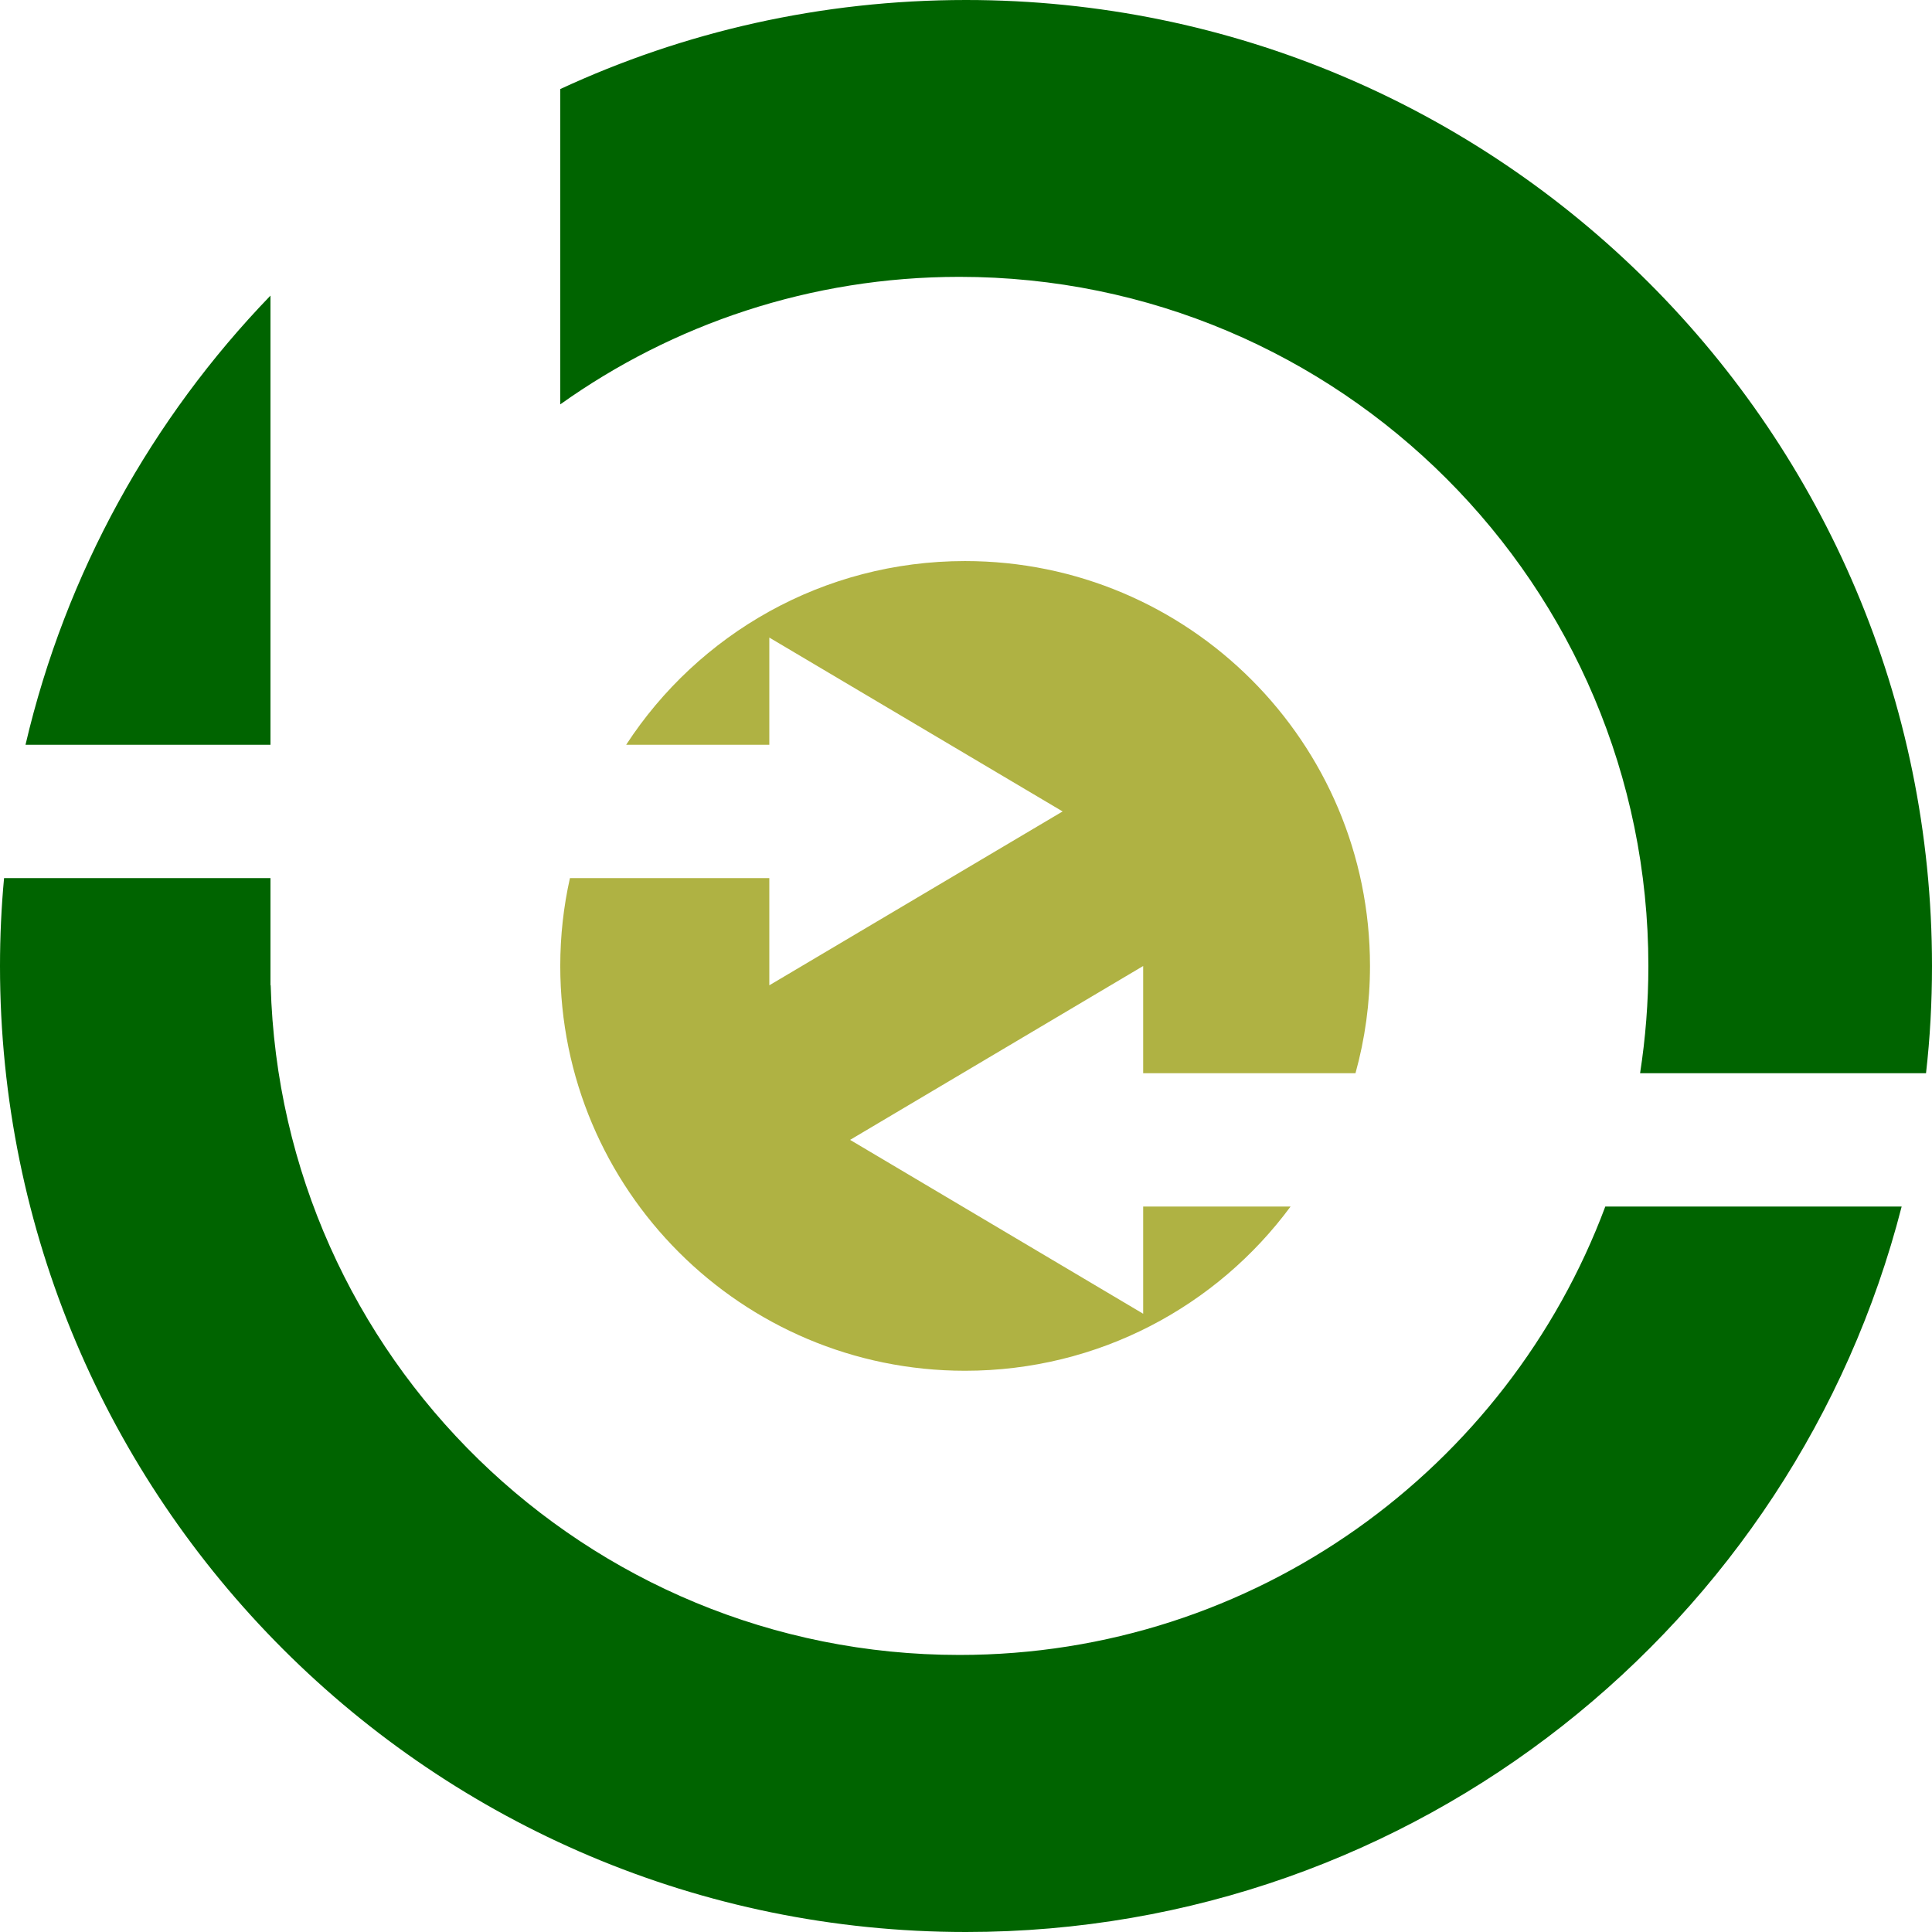
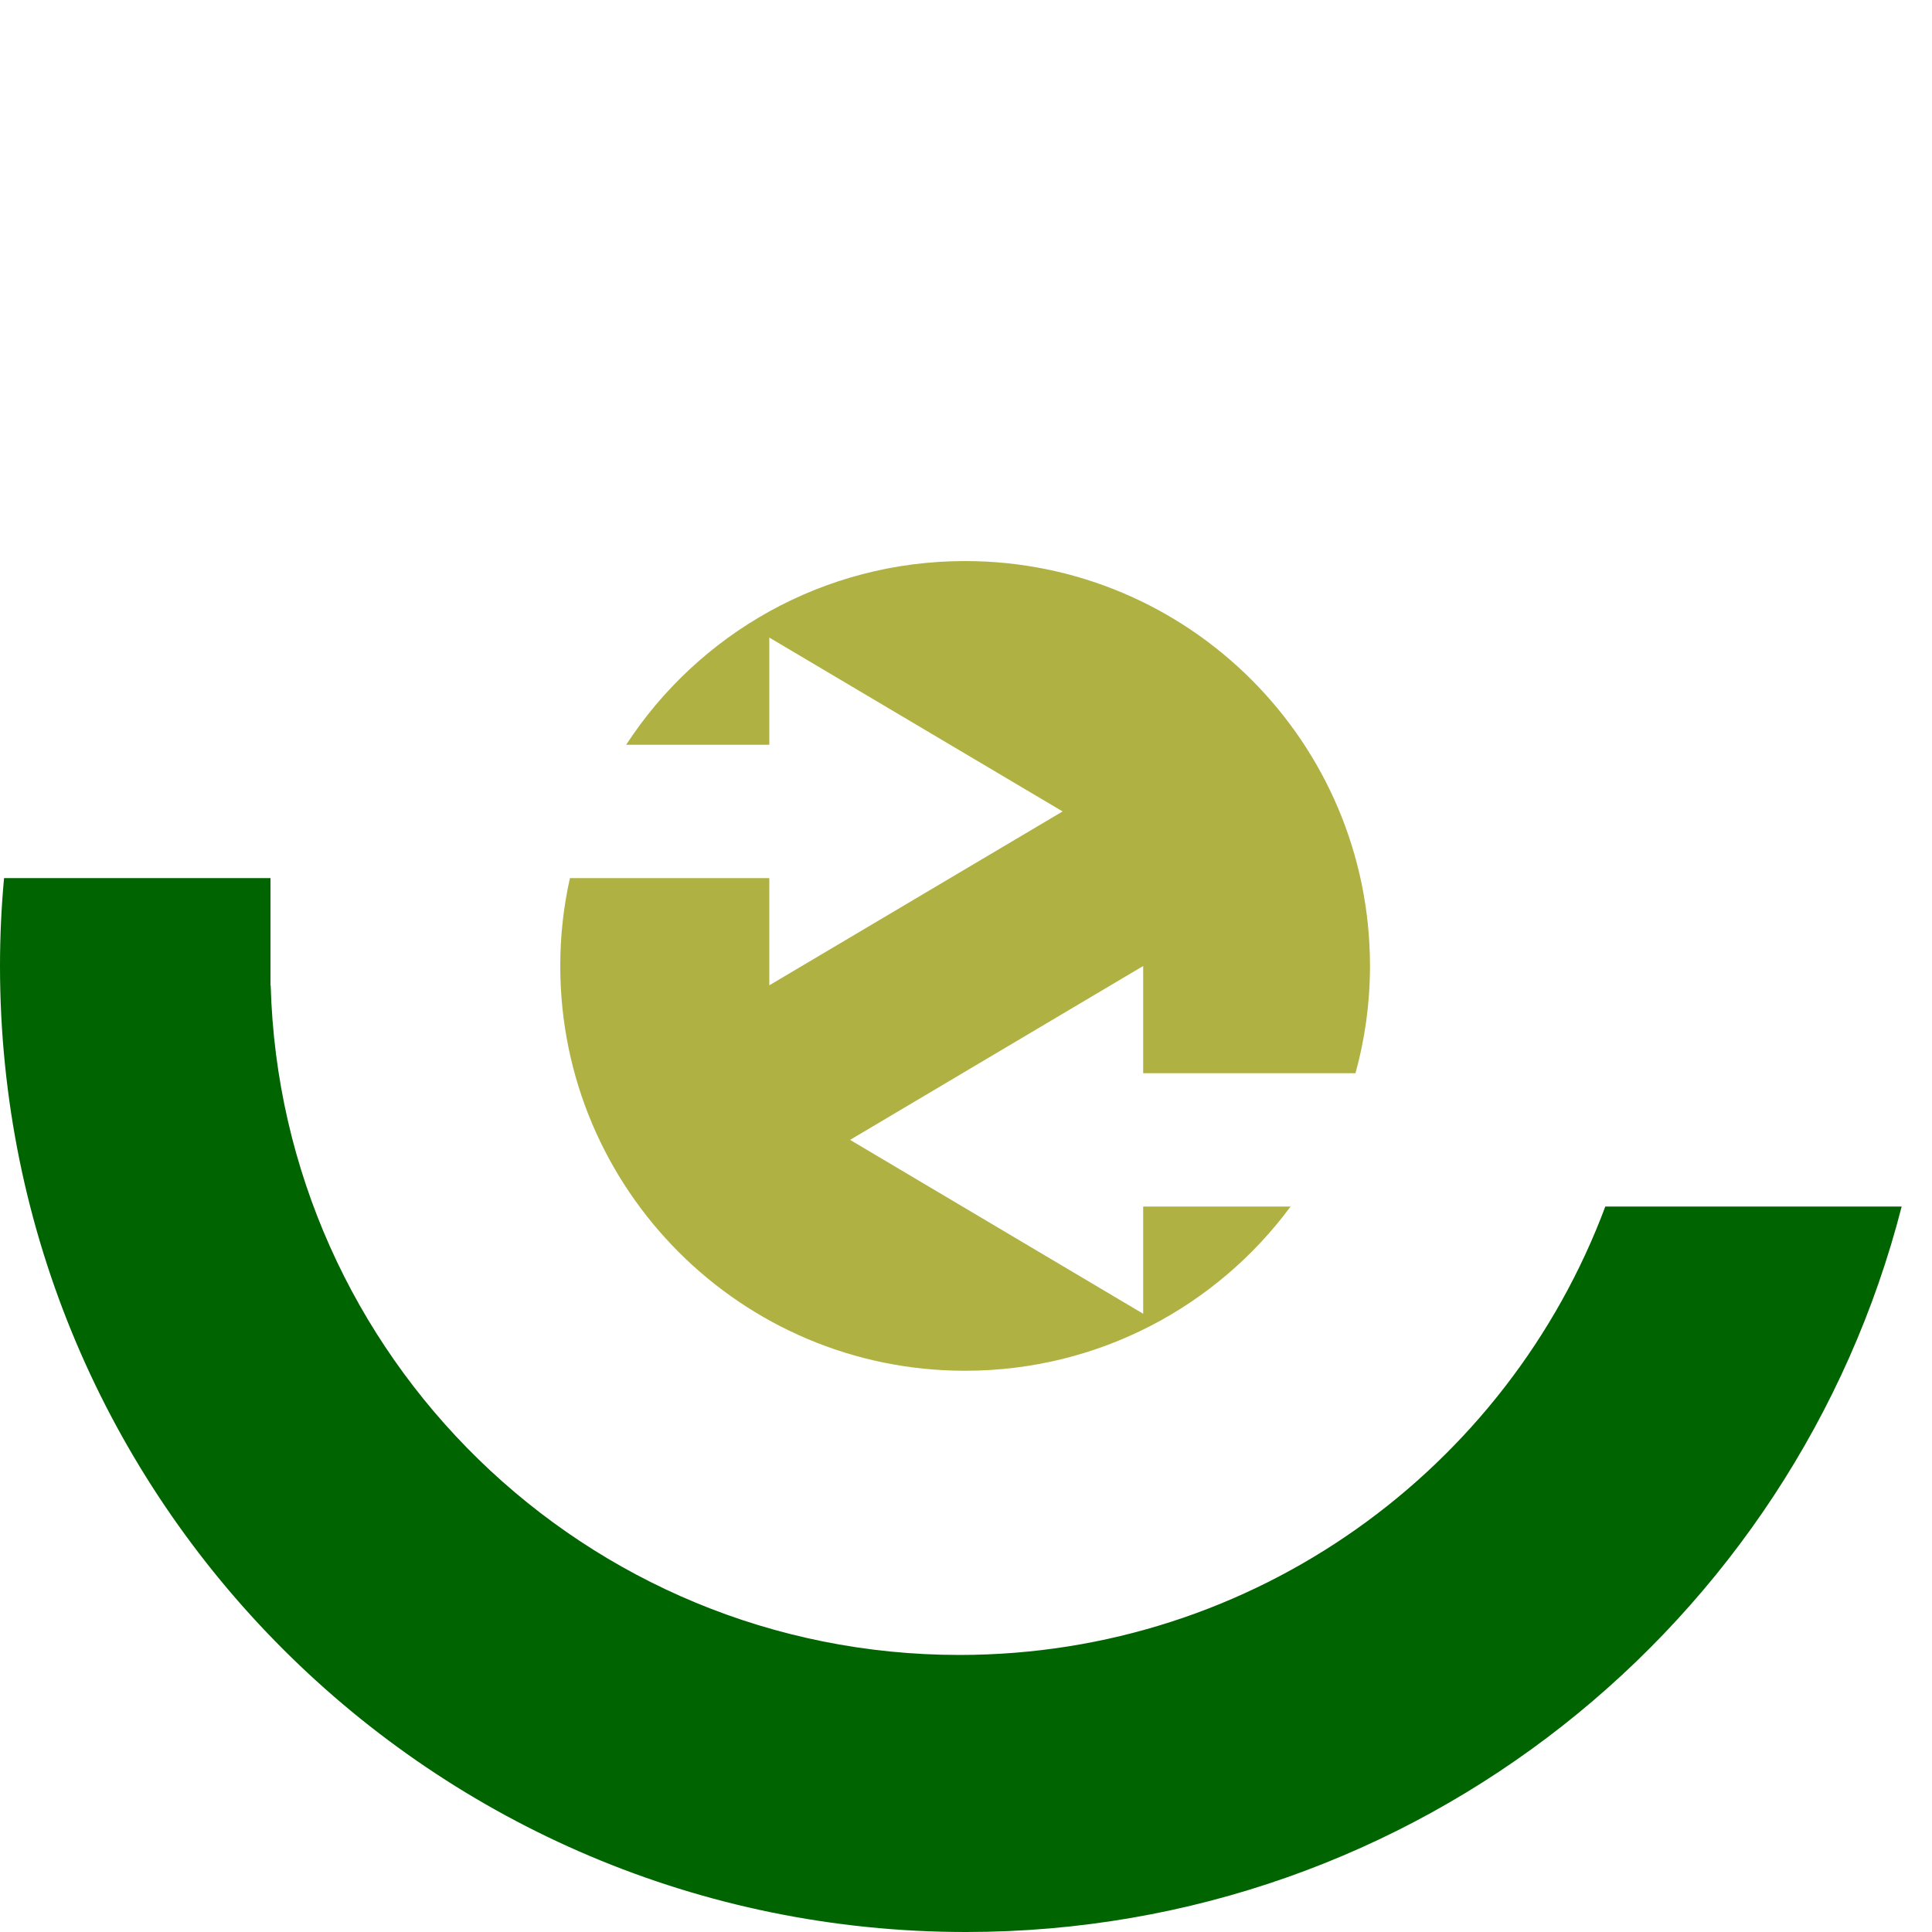
<svg xmlns="http://www.w3.org/2000/svg" width="256px" height="256px" viewBox="0 0 256 256" version="1.1">
  <g id="surface1">
-     <path style=" stroke:none;fill-rule:nonzero;fill:rgb(0%,39.216%,0%);fill-opacity:1;" d="M 35.84 98.688 L 3.379 98.688 C 8.703 75.902 20.121 55.449 35.84 39.168 Z M 35.84 98.688 " />
    <path style=" stroke:none;fill-rule:nonzero;fill:rgb(0%,39.216%,0%);fill-opacity:1;" d="M 212.711 159.871 L 251.98 159.871 C 237.824 215.141 187.672 256 128 256 C 57.293 256 0 198.68 0 128 C 0 124.082 0.18 120.191 0.539 116.352 L 35.84 116.352 L 35.84 130.559 L 35.867 130.559 C 37.223 179.789 77.566 219.289 127.129 219.289 C 166.324 219.289 199.758 194.559 212.711 159.871 Z M 212.711 159.871 " />
-     <path style=" stroke:none;fill-rule:nonzero;fill:rgb(0%,39.216%,0%);fill-opacity:1;" d="M 256 128 C 256 132.812 255.742 137.547 255.207 142.207 L 217.32 142.207 C 218.035 137.574 218.418 132.84 218.418 128 C 218.418 77.566 177.535 36.684 127.129 36.684 C 107.418 36.684 89.141 42.957 74.238 53.582 L 74.238 11.801 C 90.574 4.223 108.773 0 128 0 C 198.68 0 256 57.293 256 128 Z M 256 128 " />
    <path style=" stroke:none;fill-rule:nonzero;fill:rgb(68.627%,69.804%,26.275%);fill-opacity:1;" d="M 151.477 142.207 L 151.477 128 L 112.641 151.039 L 151.477 174.078 L 151.477 159.871 L 171.008 159.871 C 161.254 173.082 145.562 181.633 127.871 181.633 C 98.254 181.633 74.238 157.621 74.238 128 C 74.238 124.008 74.676 120.113 75.52 116.352 L 101.938 116.352 L 101.938 130.559 L 140.801 107.52 L 101.938 84.48 L 101.938 98.688 L 82.969 98.688 C 92.52 84.02 109.055 74.344 127.871 74.344 C 157.516 74.344 181.531 98.355 181.531 128 C 181.531 132.914 180.863 137.676 179.609 142.207 Z M 151.477 142.207 " />
  </g>
</svg>